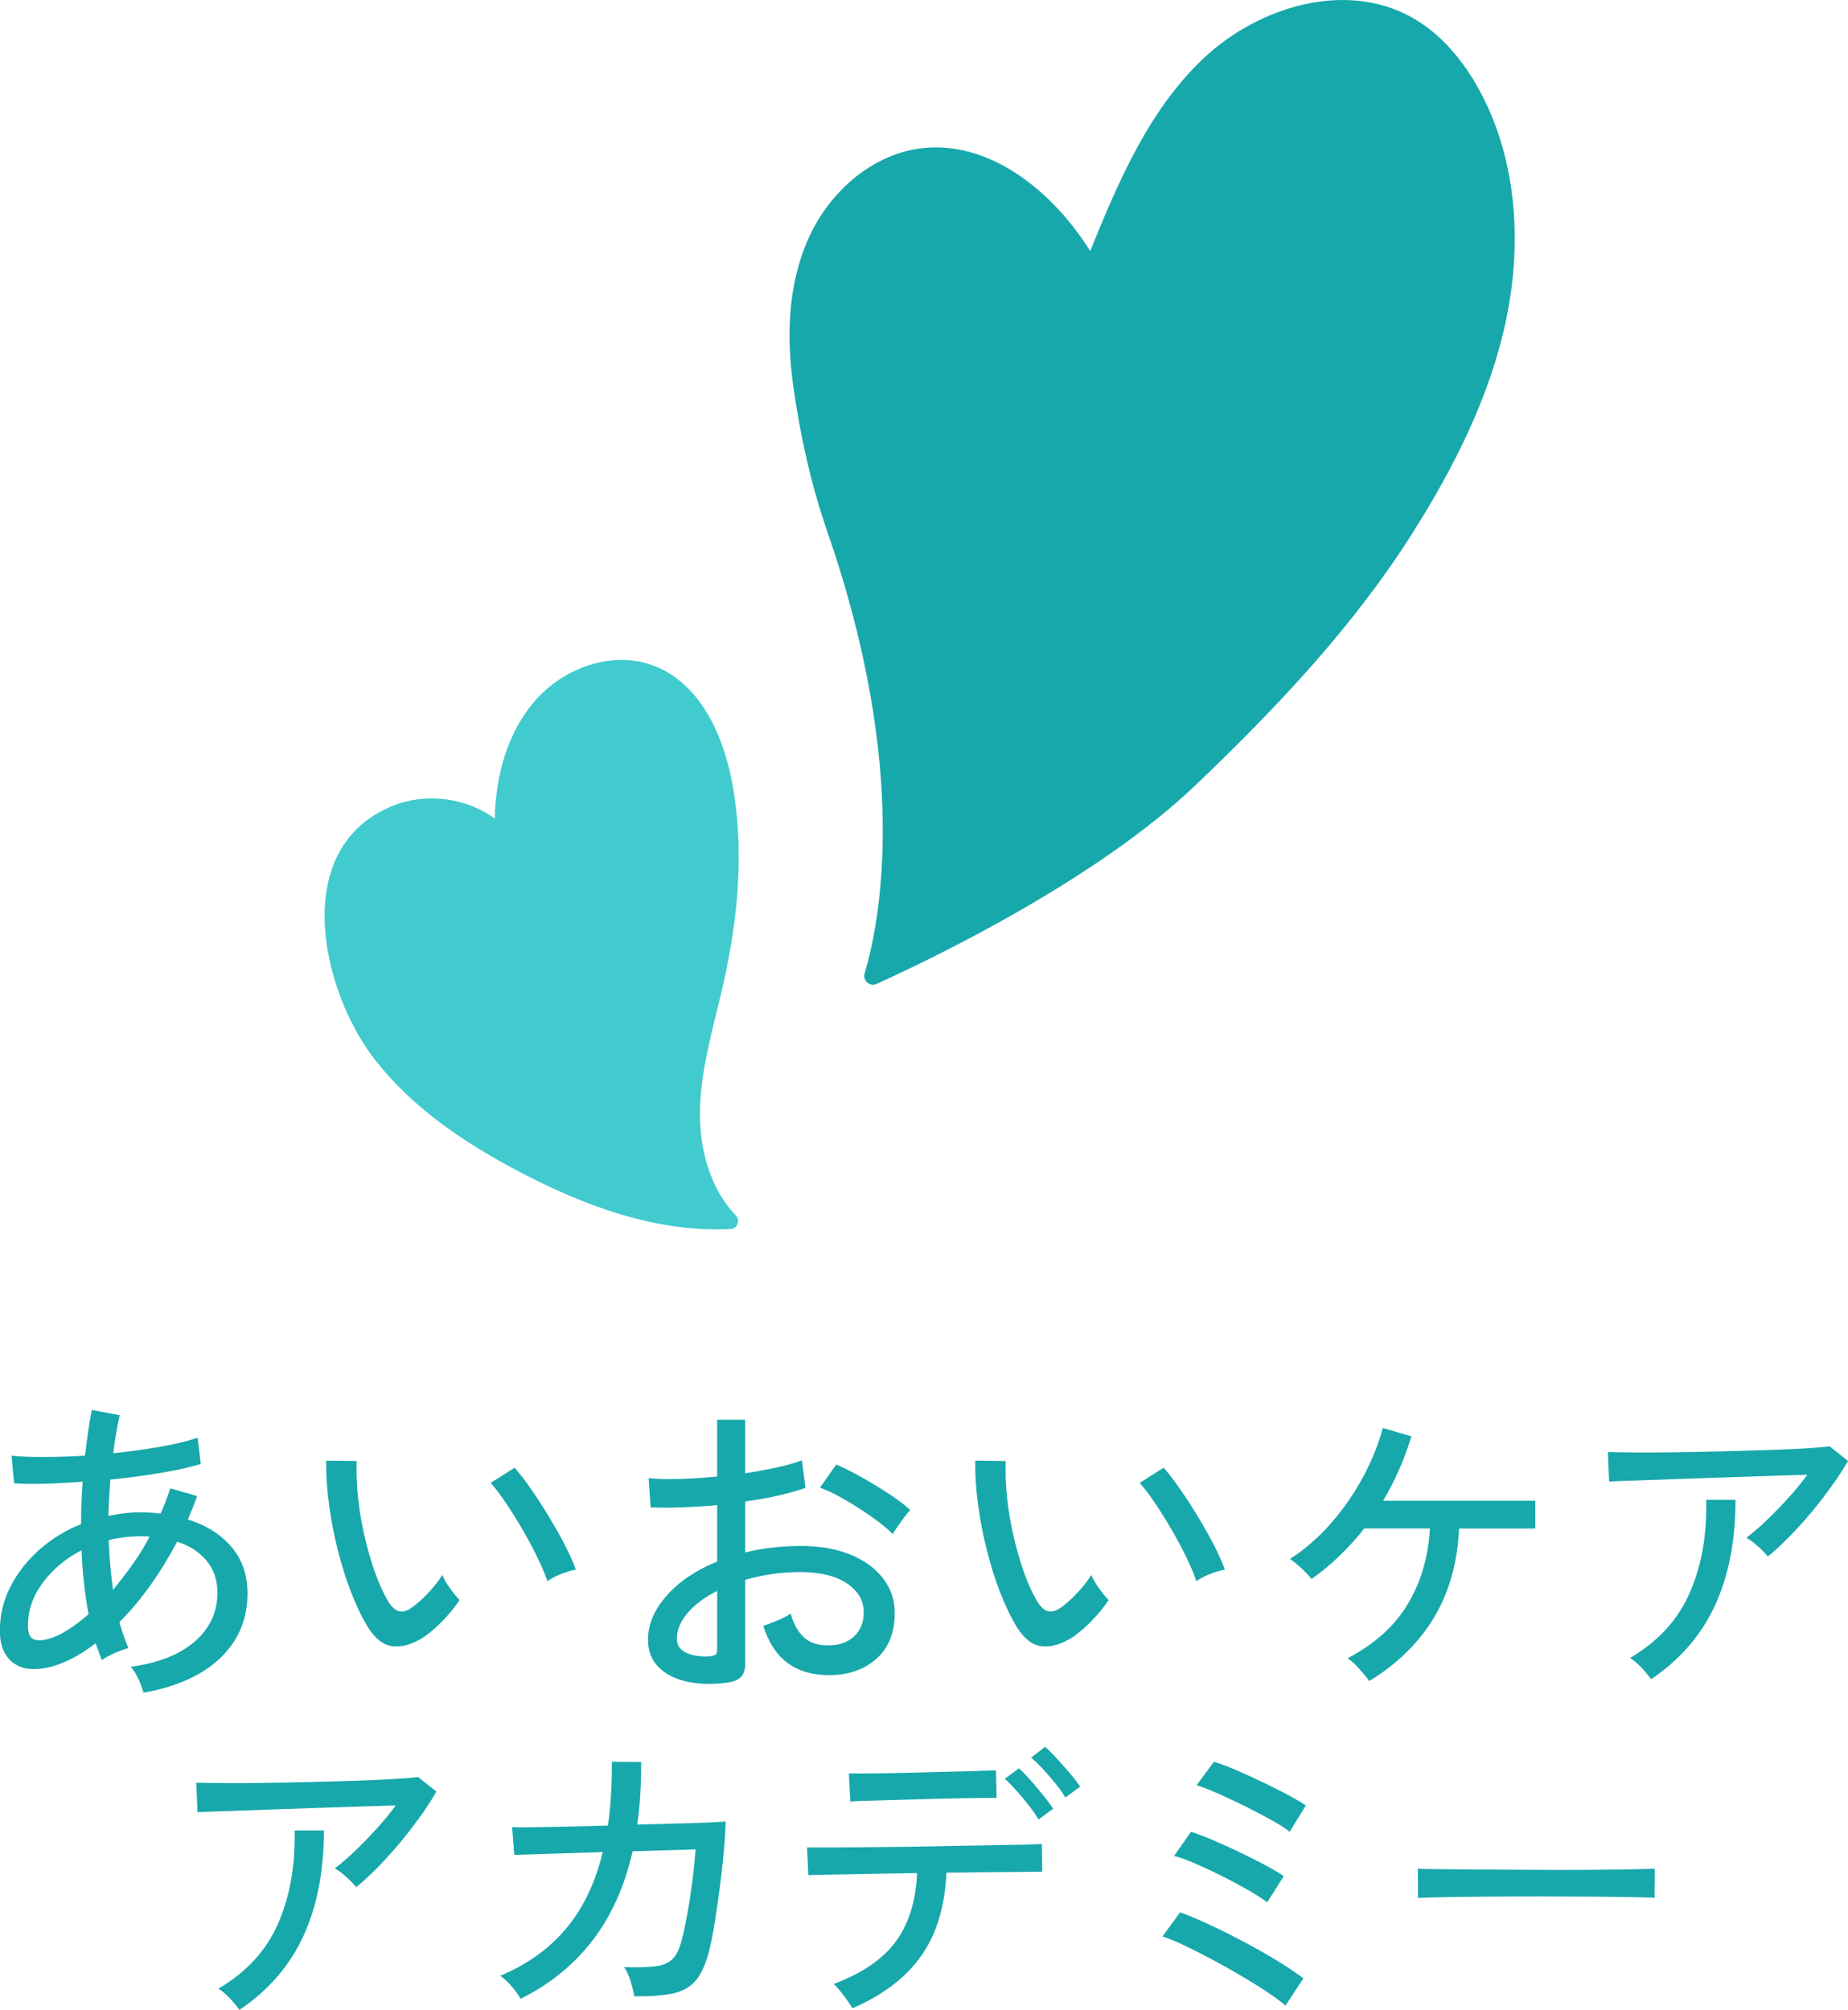
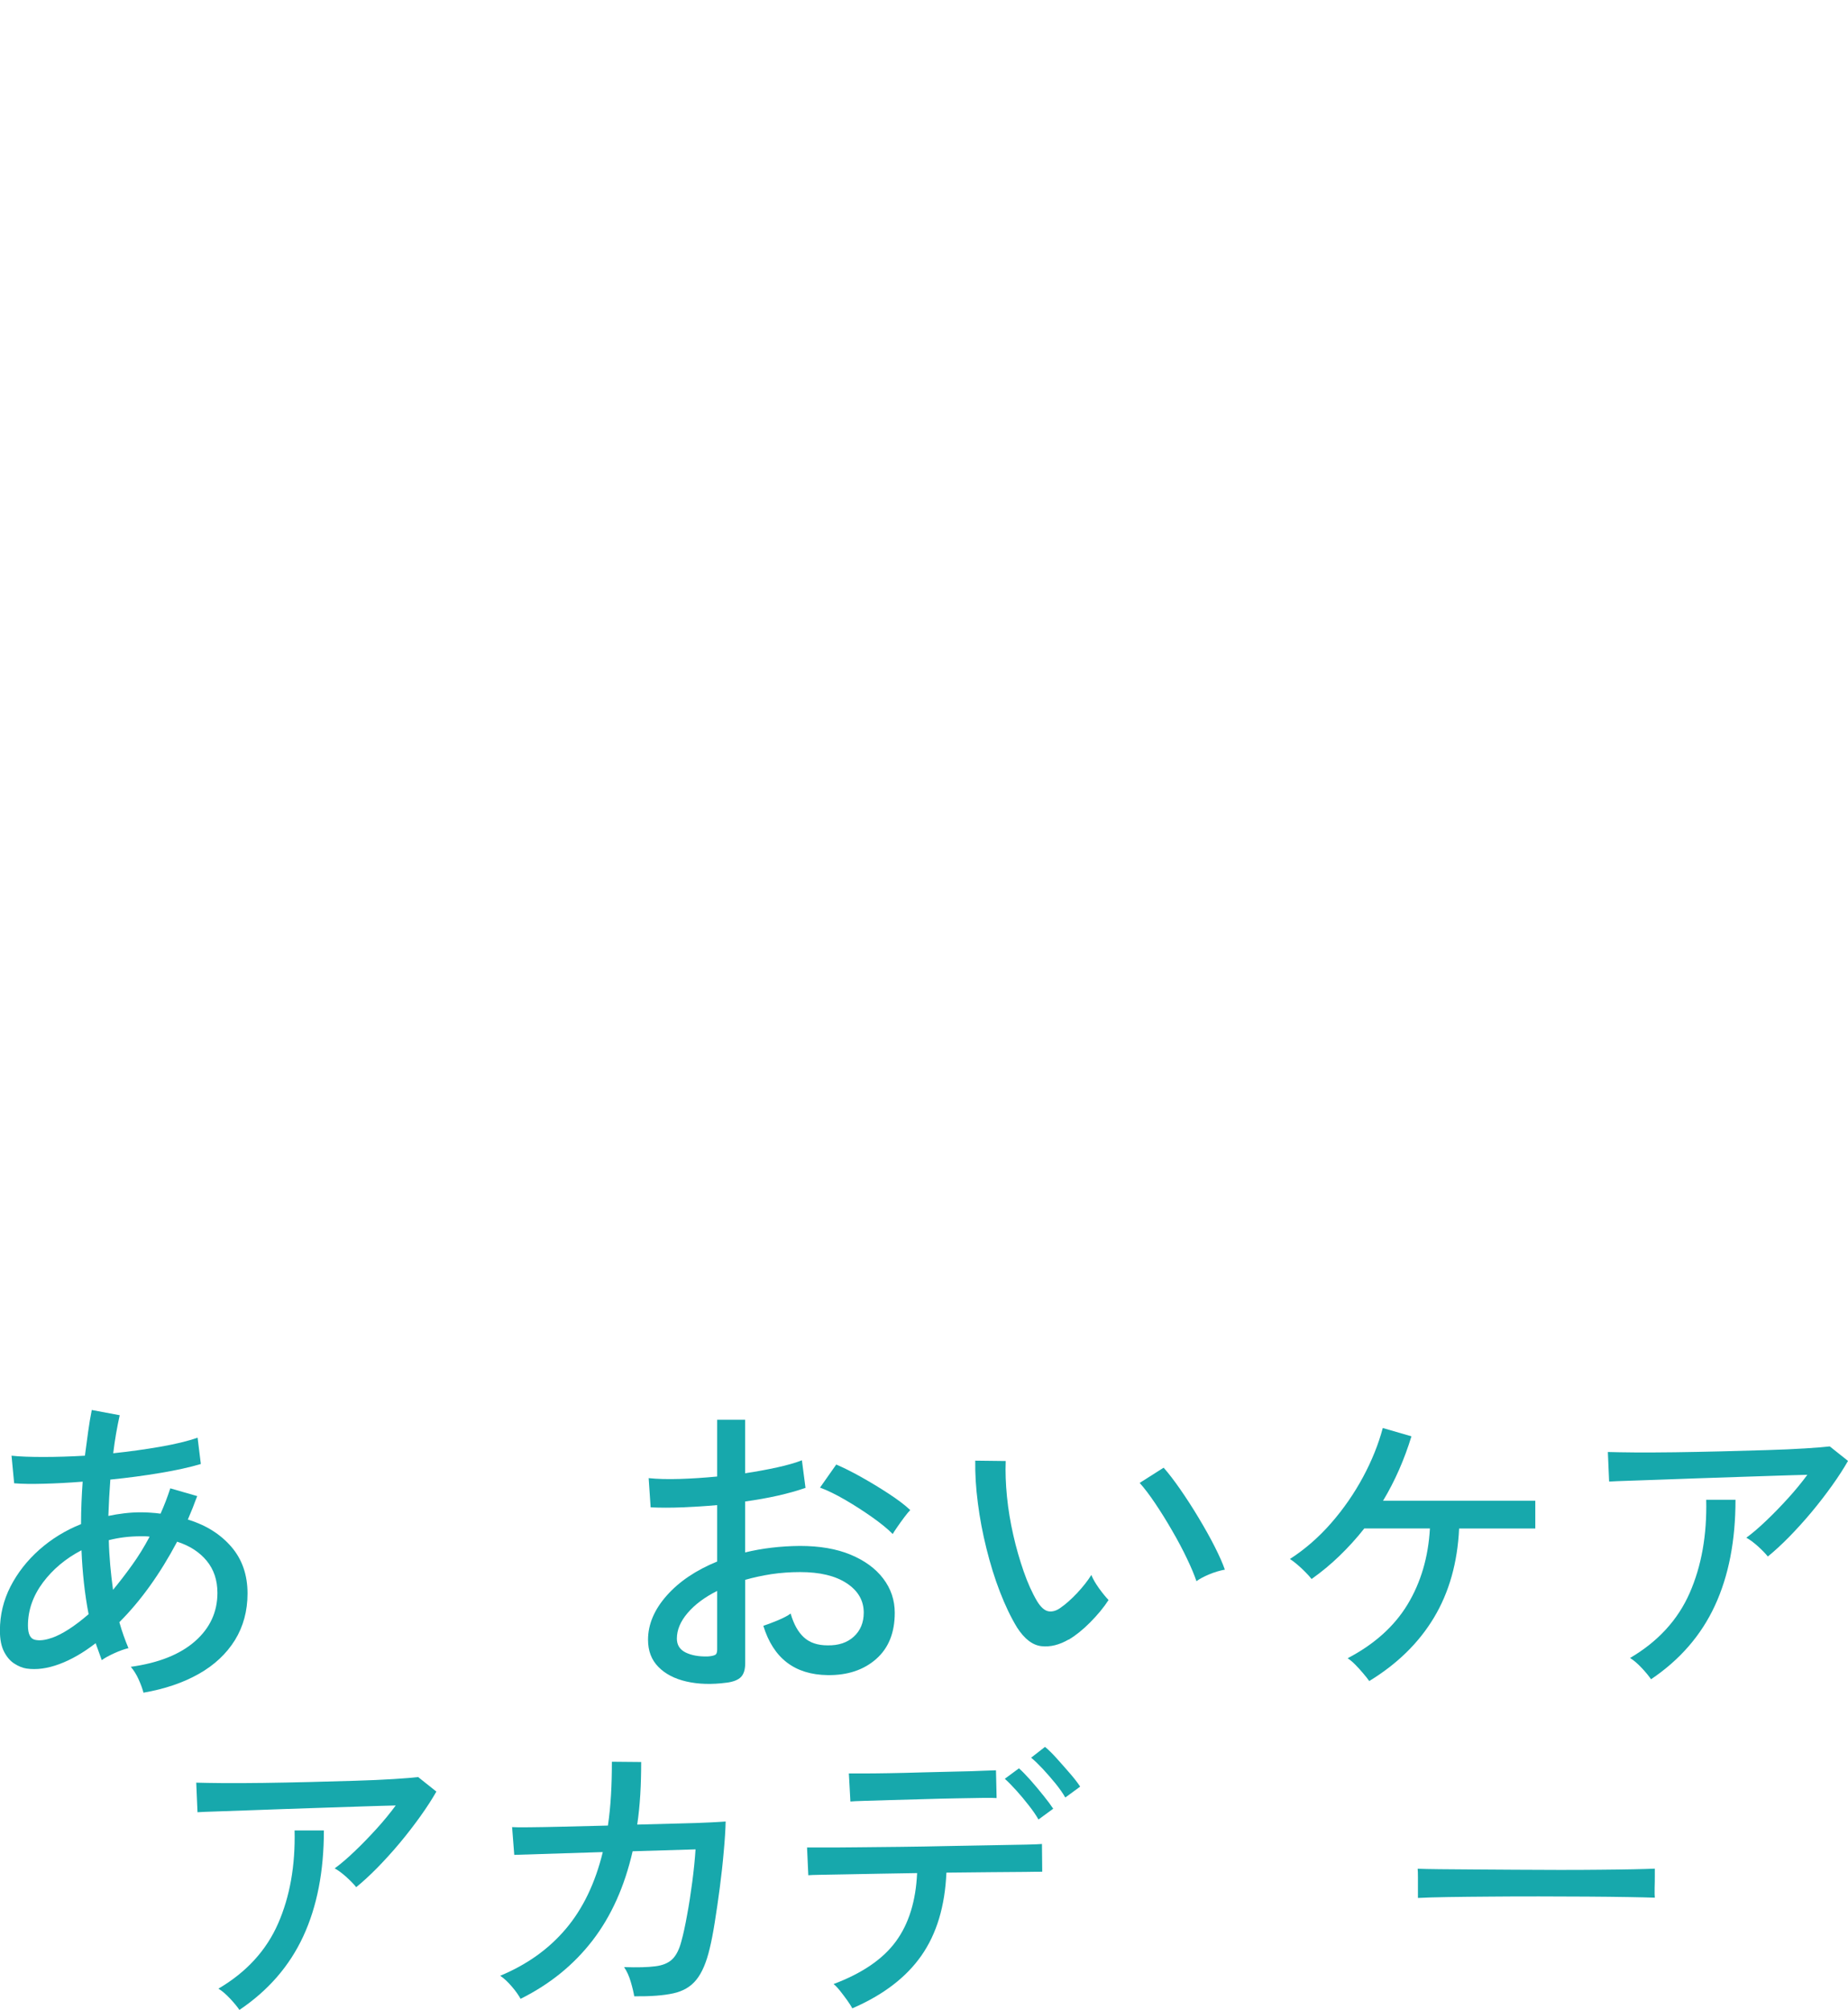
<svg xmlns="http://www.w3.org/2000/svg" id="uuid-acc8f4c3-9bd2-47bd-880c-5e06f899eb97" data-name="レイヤー 2" width="205.01" height="222.96" viewBox="0 0 205.01 222.96">
  <defs>
    <style>
      .uuid-d1100e80-e32d-4174-8c61-71790786713d {
        fill: #17a8ac;
      }

      .uuid-fe56ae71-2563-4262-8a4e-878e2a85f45c {
        fill: #41cbce;
      }
    </style>
  </defs>
  <g id="uuid-15878179-da4c-4342-a121-323c76e22a0f" data-name="レイヤー 1">
    <g>
      <g>
        <path class="uuid-d1100e80-e32d-4174-8c61-71790786713d" d="M15.91,187.74c-.1-.38-.27-.86-.52-1.42-.25-.56-.55-1.04-.88-1.42,3.1-.43,5.47-1.38,7.13-2.84,1.66-1.46,2.48-3.25,2.48-5.36,0-1.42-.4-2.6-1.19-3.56-.79-.96-1.88-1.67-3.28-2.12-1.9,3.58-4.03,6.55-6.41,8.93.14.5.3,1,.47,1.48.17.48.35.95.54,1.4-.43.1-.95.28-1.57.56-.61.28-1.07.53-1.39.77-.12-.31-.23-.62-.34-.94-.11-.31-.22-.62-.34-.94-1.37,1.06-2.71,1.83-4.03,2.32-1.32.49-2.53.65-3.64.49-.46-.07-.91-.26-1.37-.56-.46-.3-.83-.74-1.13-1.33-.3-.59-.45-1.36-.45-2.32,0-1.73.39-3.35,1.17-4.88.78-1.52,1.85-2.89,3.2-4.09,1.36-1.2,2.9-2.15,4.63-2.84,0-.82.02-1.62.05-2.41s.08-1.56.13-2.3c-1.54.12-2.98.2-4.32.23-1.34.04-2.44.02-3.28-.05l-.29-3.06c.91.1,2.09.14,3.55.14s2.98-.05,4.59-.14c.12-.94.24-1.83.36-2.68.12-.85.25-1.65.4-2.39l3.1.58c-.14.65-.28,1.32-.4,2.02-.12.7-.23,1.43-.32,2.2,1.8-.19,3.53-.43,5.2-.72,1.67-.29,3.05-.62,4.16-1.01l.36,2.92c-1.2.36-2.69.69-4.48.99-1.79.3-3.64.55-5.56.74-.1,1.3-.17,2.64-.22,4.03.58-.12,1.16-.22,1.76-.29.6-.07,1.2-.11,1.8-.11.38,0,.76.01,1.13.04.37.02.74.06,1.1.11.41-.91.77-1.85,1.08-2.81l2.99.86c-.17.43-.34.86-.5,1.3-.17.43-.35.86-.54,1.3,2.02.62,3.62,1.63,4.82,3.02,1.2,1.39,1.8,3.12,1.8,5.18,0,1.94-.47,3.67-1.4,5.18-.94,1.51-2.27,2.76-4,3.74-1.73.98-3.78,1.68-6.16,2.09ZM5.76,181.69c1.15-.41,2.51-1.28,4.07-2.63-.22-1.13-.39-2.29-.52-3.47-.13-1.19-.22-2.39-.27-3.62-1.75.91-3.18,2.11-4.28,3.58-1.1,1.48-1.66,3.07-1.66,4.77,0,.94.26,1.46.77,1.58s1.15.05,1.89-.22ZM12.53,176.37c.7-.84,1.4-1.75,2.11-2.74.71-.98,1.36-2.04,1.96-3.17-.17-.02-.34-.04-.5-.04h-.5c-1.22,0-2.4.14-3.53.43.02.94.08,1.87.16,2.79.08.92.19,1.83.31,2.72Z" />
-         <path class="uuid-d1100e80-e32d-4174-8c61-71790786713d" d="M46.55,181.87c-1.03.6-2.04.85-3.02.74-.98-.11-1.88-.8-2.7-2.07-.7-1.15-1.33-2.48-1.91-3.98-.58-1.5-1.07-3.1-1.49-4.79-.42-1.69-.74-3.37-.95-5.04-.22-1.67-.31-3.23-.29-4.7l3.38.04c-.05,1.22,0,2.54.14,3.96.14,1.42.38,2.83.7,4.25.32,1.42.71,2.76,1.15,4.03.44,1.27.94,2.38,1.49,3.31.41.67.83,1.04,1.26,1.12.43.07.86-.05,1.3-.36.6-.41,1.23-.97,1.89-1.67.66-.71,1.18-1.37,1.57-2,.17.43.45.92.85,1.48.4.55.75.98,1.06,1.3-.53.82-1.21,1.64-2.03,2.47s-1.63,1.47-2.39,1.93ZM60.73,175.4c-.22-.65-.56-1.48-1.04-2.48-.48-1.01-1.03-2.05-1.66-3.13-.62-1.08-1.25-2.09-1.89-3.04-.64-.95-1.21-1.7-1.71-2.25l2.66-1.69c.55.62,1.17,1.43,1.85,2.41.68.98,1.36,2.03,2.03,3.15.67,1.12,1.27,2.18,1.78,3.19s.89,1.86,1.13,2.56c-.55.1-1.13.27-1.73.52-.6.25-1.08.51-1.44.77Z" />
        <path class="uuid-d1100e80-e32d-4174-8c61-71790786713d" d="M80.6,186.66c-1.66.22-3.14.17-4.45-.13-1.31-.3-2.35-.84-3.11-1.62-.77-.78-1.15-1.78-1.15-3.01,0-1.7.69-3.34,2.07-4.9,1.38-1.56,3.25-2.82,5.6-3.78v-6.26c-1.32.12-2.61.2-3.87.25-1.26.05-2.43.05-3.51,0l-.22-3.24c.96.1,2.11.13,3.44.09,1.33-.04,2.72-.13,4.16-.27v-6.3h3.1v5.94c1.27-.19,2.45-.41,3.55-.65,1.09-.24,2.01-.5,2.75-.79l.4,3.06c-1.87.65-4.1,1.15-6.7,1.51v5.65c1.9-.46,3.92-.7,6.08-.72,2.18,0,4.06.32,5.62.97,1.56.65,2.77,1.53,3.62,2.65.85,1.12,1.28,2.38,1.28,3.8,0,2.21-.69,3.92-2.07,5.13-1.38,1.21-3.17,1.81-5.38,1.78-3.65-.05-6.02-1.87-7.13-5.47.38-.12.91-.32,1.57-.59.66-.28,1.15-.53,1.46-.77.34,1.18.83,2.06,1.48,2.65.65.59,1.52.88,2.63.88,1.2.02,2.17-.3,2.9-.97.73-.67,1.1-1.56,1.1-2.66,0-1.34-.63-2.43-1.89-3.26-1.26-.83-2.98-1.24-5.17-1.24-1.1,0-2.17.08-3.19.23-1.02.16-1.99.37-2.9.63v9.25c0,.7-.16,1.21-.47,1.53-.31.32-.84.53-1.58.63ZM78.48,183.75c.38-.02.66-.08.83-.16.17-.08.25-.28.25-.59v-6.52c-1.39.7-2.48,1.51-3.28,2.45s-1.19,1.88-1.19,2.84c0,.7.32,1.21.95,1.53.64.32,1.45.47,2.43.45ZM99.04,170.17c-.58-.58-1.34-1.2-2.29-1.87-.95-.67-1.94-1.31-2.97-1.91-1.03-.6-1.97-1.06-2.81-1.37l1.8-2.56c.79.34,1.7.79,2.74,1.37,1.03.58,2.05,1.19,3.04,1.84,1,.65,1.81,1.26,2.43,1.84-.17.17-.39.44-.67.81-.28.37-.54.74-.79,1.1-.25.36-.41.61-.49.76Z" />
        <path class="uuid-d1100e80-e32d-4174-8c61-71790786713d" d="M118.55,181.87c-1.03.6-2.04.85-3.02.74-.98-.11-1.88-.8-2.7-2.07-.7-1.15-1.33-2.48-1.91-3.98-.58-1.5-1.07-3.1-1.49-4.79-.42-1.69-.74-3.37-.95-5.04-.22-1.67-.31-3.23-.29-4.7l3.38.04c-.05,1.22,0,2.54.14,3.96.14,1.42.38,2.83.7,4.25.32,1.42.71,2.76,1.15,4.03.44,1.27.94,2.38,1.49,3.31.41.67.83,1.04,1.26,1.12.43.07.86-.05,1.3-.36.6-.41,1.23-.97,1.89-1.67.66-.71,1.18-1.37,1.57-2,.17.43.45.92.85,1.48.4.55.75.98,1.06,1.3-.53.82-1.21,1.64-2.03,2.47s-1.63,1.47-2.39,1.93ZM132.73,175.4c-.22-.65-.56-1.48-1.04-2.48-.48-1.01-1.03-2.05-1.66-3.13-.62-1.08-1.25-2.09-1.89-3.04-.64-.95-1.21-1.7-1.71-2.25l2.66-1.69c.55.62,1.17,1.43,1.85,2.41.68.98,1.36,2.03,2.03,3.15.67,1.12,1.27,2.18,1.78,3.19s.89,1.86,1.13,2.56c-.55.1-1.13.27-1.73.52-.6.25-1.08.51-1.44.77Z" />
        <path class="uuid-d1100e80-e32d-4174-8c61-71790786713d" d="M151.9,186.48c-.16-.23-.38-.51-.67-.85-.29-.34-.58-.67-.89-.98-.31-.31-.59-.54-.84-.7,2.96-1.55,5.18-3.54,6.65-5.97s2.3-5.24,2.48-8.43h-7.28c-.84,1.07-1.76,2.08-2.74,3.03-.98.95-2.02,1.81-3.11,2.58-.16-.21-.38-.46-.67-.75-.29-.3-.59-.58-.91-.85-.32-.27-.59-.48-.82-.62,1.66-1.07,3.19-2.4,4.57-3.98,1.38-1.58,2.56-3.29,3.54-5.11.98-1.82,1.71-3.64,2.19-5.44l3.18.92c-.78,2.55-1.82,4.94-3.15,7.15h16.89v3.08h-8.45c-.18,3.79-1.11,7.08-2.79,9.88s-4.08,5.15-7.2,7.05Z" />
        <path class="uuid-d1100e80-e32d-4174-8c61-71790786713d" d="M196.12,172.67c-.25-.32-.62-.7-1.09-1.13-.48-.43-.91-.75-1.3-.96.68-.5,1.43-1.14,2.24-1.92.81-.77,1.61-1.6,2.41-2.48.8-.88,1.5-1.74,2.12-2.58-.98.02-2.14.06-3.47.1-1.33.05-2.75.09-4.24.14-1.49.05-2.98.1-4.46.15-1.48.06-2.88.11-4.19.15-1.31.05-2.46.09-3.44.12-.98.03-1.71.06-2.19.09l-.14-3.28c.68.02,1.68.04,2.99.05,1.31.01,2.79,0,4.45-.02,1.65-.02,3.36-.06,5.11-.1,1.76-.05,3.44-.09,5.06-.14,1.62-.05,3.05-.11,4.29-.19,1.24-.08,2.15-.15,2.72-.22l2.02,1.61c-.48.84-1.07,1.76-1.78,2.75-.71.99-1.47,1.98-2.29,2.96-.82.98-1.65,1.89-2.48,2.74-.83.84-1.61,1.56-2.34,2.15ZM183.16,186.28c-.23-.34-.57-.76-1.03-1.25-.46-.49-.89-.86-1.3-1.11,3.1-1.82,5.31-4.23,6.62-7.22s1.92-6.43,1.83-10.33h3.25c0,4.54-.76,8.45-2.29,11.75-1.53,3.3-3.89,6.01-7.08,8.16Z" />
        <path class="uuid-d1100e80-e32d-4174-8c61-71790786713d" d="M39.52,209.35c-.25-.32-.62-.7-1.09-1.13-.48-.43-.91-.75-1.3-.96.68-.5,1.43-1.14,2.24-1.92.81-.77,1.61-1.6,2.41-2.48.8-.88,1.5-1.74,2.12-2.58-.98.02-2.14.06-3.47.1-1.33.05-2.75.09-4.24.14-1.49.05-2.98.1-4.46.15-1.48.06-2.88.11-4.19.15-1.31.05-2.46.09-3.44.12-.98.03-1.71.06-2.19.09l-.14-3.28c.68.02,1.68.04,2.99.05,1.31.01,2.79,0,4.45-.02,1.65-.02,3.36-.06,5.11-.1,1.76-.05,3.44-.09,5.06-.14,1.62-.05,3.05-.11,4.29-.19,1.24-.08,2.15-.15,2.72-.22l2.02,1.61c-.48.84-1.07,1.76-1.78,2.75-.71.99-1.47,1.98-2.29,2.96-.82.98-1.65,1.89-2.48,2.74-.83.84-1.61,1.56-2.34,2.15ZM26.56,222.96c-.23-.34-.57-.76-1.03-1.25-.46-.49-.89-.86-1.3-1.11,3.1-1.82,5.31-4.23,6.62-7.22s1.92-6.43,1.83-10.33h3.25c0,4.54-.76,8.45-2.29,11.75-1.53,3.3-3.89,6.01-7.08,8.16Z" />
        <path class="uuid-d1100e80-e32d-4174-8c61-71790786713d" d="M57.75,221.73c-.21-.39-.52-.84-.96-1.35-.43-.51-.87-.92-1.3-1.21,2.96-1.23,5.39-2.96,7.28-5.2,1.89-2.23,3.26-5.07,4.1-8.52l-9.82.31-.24-3.08c.21.02.83.03,1.86.02,1.04-.01,2.33-.03,3.88-.07,1.55-.03,3.18-.07,4.89-.12.16-1.07.27-2.19.34-3.37.07-1.17.1-2.41.1-3.71l3.25.03c0,1.25-.03,2.46-.1,3.61-.07,1.15-.18,2.26-.34,3.33,1.64-.05,3.17-.09,4.58-.12,1.41-.03,2.59-.07,3.54-.12.95-.05,1.51-.08,1.69-.1-.02.91-.09,2.02-.21,3.32-.11,1.3-.26,2.64-.44,4.02-.18,1.38-.37,2.67-.56,3.86-.19,1.2-.38,2.16-.56,2.89-.36,1.53-.85,2.68-1.47,3.45-.62.78-1.47,1.28-2.56,1.52s-2.54.35-4.34.33c-.07-.43-.2-.98-.39-1.62-.19-.65-.44-1.19-.74-1.62,1.48.05,2.64.02,3.47-.09.83-.1,1.46-.37,1.9-.8.43-.43.76-1.09.99-1.98.21-.75.42-1.72.63-2.89.22-1.17.41-2.41.58-3.71.17-1.3.29-2.5.36-3.59l-6.98.21c-.89,3.9-2.37,7.2-4.45,9.9s-4.74,4.86-8,6.48Z" />
        <path class="uuid-d1100e80-e32d-4174-8c61-71790786713d" d="M94.55,222.79c-.11-.23-.3-.52-.56-.89-.26-.36-.53-.72-.8-1.06-.27-.34-.51-.59-.72-.75,3.17-1.19,5.47-2.76,6.91-4.72,1.44-1.96,2.22-4.49,2.36-7.59-1.44.02-2.83.05-4.19.07-1.36.02-2.59.05-3.69.07-1.11.02-2.03.04-2.77.05-.74.01-1.21.03-1.42.05l-.14-3.08h1.74c.98,0,2.22,0,3.73-.02,1.5-.01,3.13-.03,4.89-.05,1.76-.02,3.52-.05,5.28-.09,1.77-.03,3.4-.06,4.91-.09,1.5-.02,2.75-.05,3.75-.07.99-.02,1.58-.05,1.76-.07l.03,3.08c-.23,0-.85,0-1.88.02-1.03.01-2.3.02-3.83.03-1.53.01-3.17.03-4.92.05-.16,3.72-1.08,6.78-2.77,9.2-1.69,2.42-4.24,4.37-7.66,5.85ZM94.34,199.84l-.17-3.11h1.49c.81,0,1.8-.01,2.98-.03,1.17-.02,2.41-.05,3.71-.09,1.3-.03,2.54-.06,3.71-.09,1.17-.02,2.17-.05,2.98-.09.81-.03,1.29-.05,1.45-.05l.07,3.08c-.21-.02-.71-.03-1.52-.02-.81.01-1.79.03-2.94.05-1.15.02-2.36.05-3.63.09-1.27.03-2.48.07-3.64.1-1.16.03-2.15.06-2.96.09-.81.02-1.32.05-1.52.07ZM115.2,201.83c-.27-.48-.63-1-1.08-1.57-.44-.57-.9-1.12-1.37-1.64-.47-.52-.9-.96-1.28-1.3l1.57-1.16c.34.3.76.73,1.27,1.3.5.57.99,1.15,1.45,1.73.47.58.83,1.07,1.08,1.45l-1.64,1.2ZM118.18,199.4c-.27-.48-.64-1-1.09-1.56-.46-.56-.92-1.09-1.4-1.61-.48-.51-.91-.93-1.3-1.25l1.54-1.2c.36.3.8.72,1.3,1.28.5.56,1,1.12,1.49,1.69.49.57.86,1.05,1.11,1.44l-1.64,1.2Z" />
-         <path class="uuid-d1100e80-e32d-4174-8c61-71790786713d" d="M142.6,222.48c-.43-.39-1.08-.87-1.93-1.44-.85-.57-1.81-1.17-2.87-1.8-1.06-.63-2.14-1.24-3.25-1.83-1.11-.59-2.15-1.12-3.13-1.59-.98-.47-1.8-.8-2.46-1.01l1.95-2.67c.98.34,2.11.82,3.39,1.42,1.28.6,2.57,1.25,3.88,1.95,1.31.7,2.53,1.39,3.66,2.09,1.13.7,2.05,1.32,2.75,1.86l-1.98,3.01ZM140.58,211.03c-.46-.36-1.13-.8-2.03-1.32-.9-.51-1.88-1.04-2.94-1.57-1.06-.54-2.07-1.01-3.03-1.42-.96-.41-1.73-.7-2.33-.85l1.88-2.67c.71.23,1.53.54,2.46.94.93.4,1.89.83,2.87,1.3.98.47,1.91.94,2.79,1.4.88.47,1.6.9,2.17,1.28l-1.85,2.91ZM143.08,203.2c-.46-.36-1.13-.8-2.03-1.3-.9-.5-1.88-1.01-2.94-1.54-1.06-.52-2.07-1-3.03-1.42-.96-.42-1.73-.72-2.33-.91l1.92-2.6c.68.21,1.5.51,2.45.92.95.41,1.92.85,2.92,1.33,1,.48,1.93.95,2.79,1.4.85.46,1.53.85,2.03,1.2l-1.78,2.91Z" />
        <path class="uuid-d1100e80-e32d-4174-8c61-71790786713d" d="M157.3,210.55v-2.29c0-.43-.01-.75-.03-.96.54.02,1.35.04,2.43.05,1.08.01,2.34.02,3.77.03,1.44.01,2.96.02,4.57.03,1.61.01,3.22.02,4.83.02s3.13,0,4.55-.02c1.43-.01,2.68-.03,3.76-.05,1.08-.02,1.88-.05,2.4-.07v.75c0,.41,0,.87-.02,1.39-.01.51,0,.87.02,1.08-.67-.02-1.66-.05-2.98-.07-1.32-.02-2.82-.04-4.52-.05-1.7-.01-3.46-.02-5.3-.02s-3.63,0-5.38.02c-1.75.01-3.33.03-4.75.05-1.42.02-2.53.06-3.35.1Z" />
      </g>
      <g>
-         <path class="uuid-d1100e80-e32d-4174-8c61-71790786713d" d="M91.78,58.99c9.19,26.44,5.82,43.35,4.14,48.98-.24.8.57,1.52,1.33,1.17,6.09-2.75,24.35-11.5,35.41-22.07,8.97-8.57,17.55-17.63,24.16-28.13,4.57-7.26,8.49-15.05,10.26-23.45,1.76-8.39,1.23-17.47-2.74-25.07-1.81-3.46-4.37-6.64-7.79-8.53-7.31-4.04-16.9-1.17-22.99,4.54-6.09,5.72-9.48,13.68-12.62,21.42-4.12-6.61-11.22-12.43-18.94-11.37-5.48.75-10.09,4.97-12.34,10.03-2.25,5.06-2.43,10.82-1.66,16.31.77,5.48,1.97,10.93,3.78,16.16Z" />
-         <path class="uuid-fe56ae71-2563-4262-8a4e-878e2a85f45c" d="M79.43,80.99c-1.46-3.21-3.7-5.94-6.95-7.16-4.47-1.68-9.77.18-12.97,3.73-3.2,3.55-4.53,8.47-4.62,13.25-3.21-2.35-7.65-2.91-11.34-1.41-11.49,4.67-7.9,20.47-2.02,28.07,4.17,5.4,9.98,9.3,16.02,12.48,7.26,3.83,15.34,6.81,23.49,6.39.76-.04,1.13-.95.6-1.5-2.84-2.93-4.04-7.34-3.99-11.49.06-4.83,1.54-9.52,2.6-14.24,1.64-7.26,2.33-14.83,1-22.15-.37-2.02-.96-4.08-1.83-5.98Z" />
-       </g>
+         </g>
    </g>
  </g>
</svg>